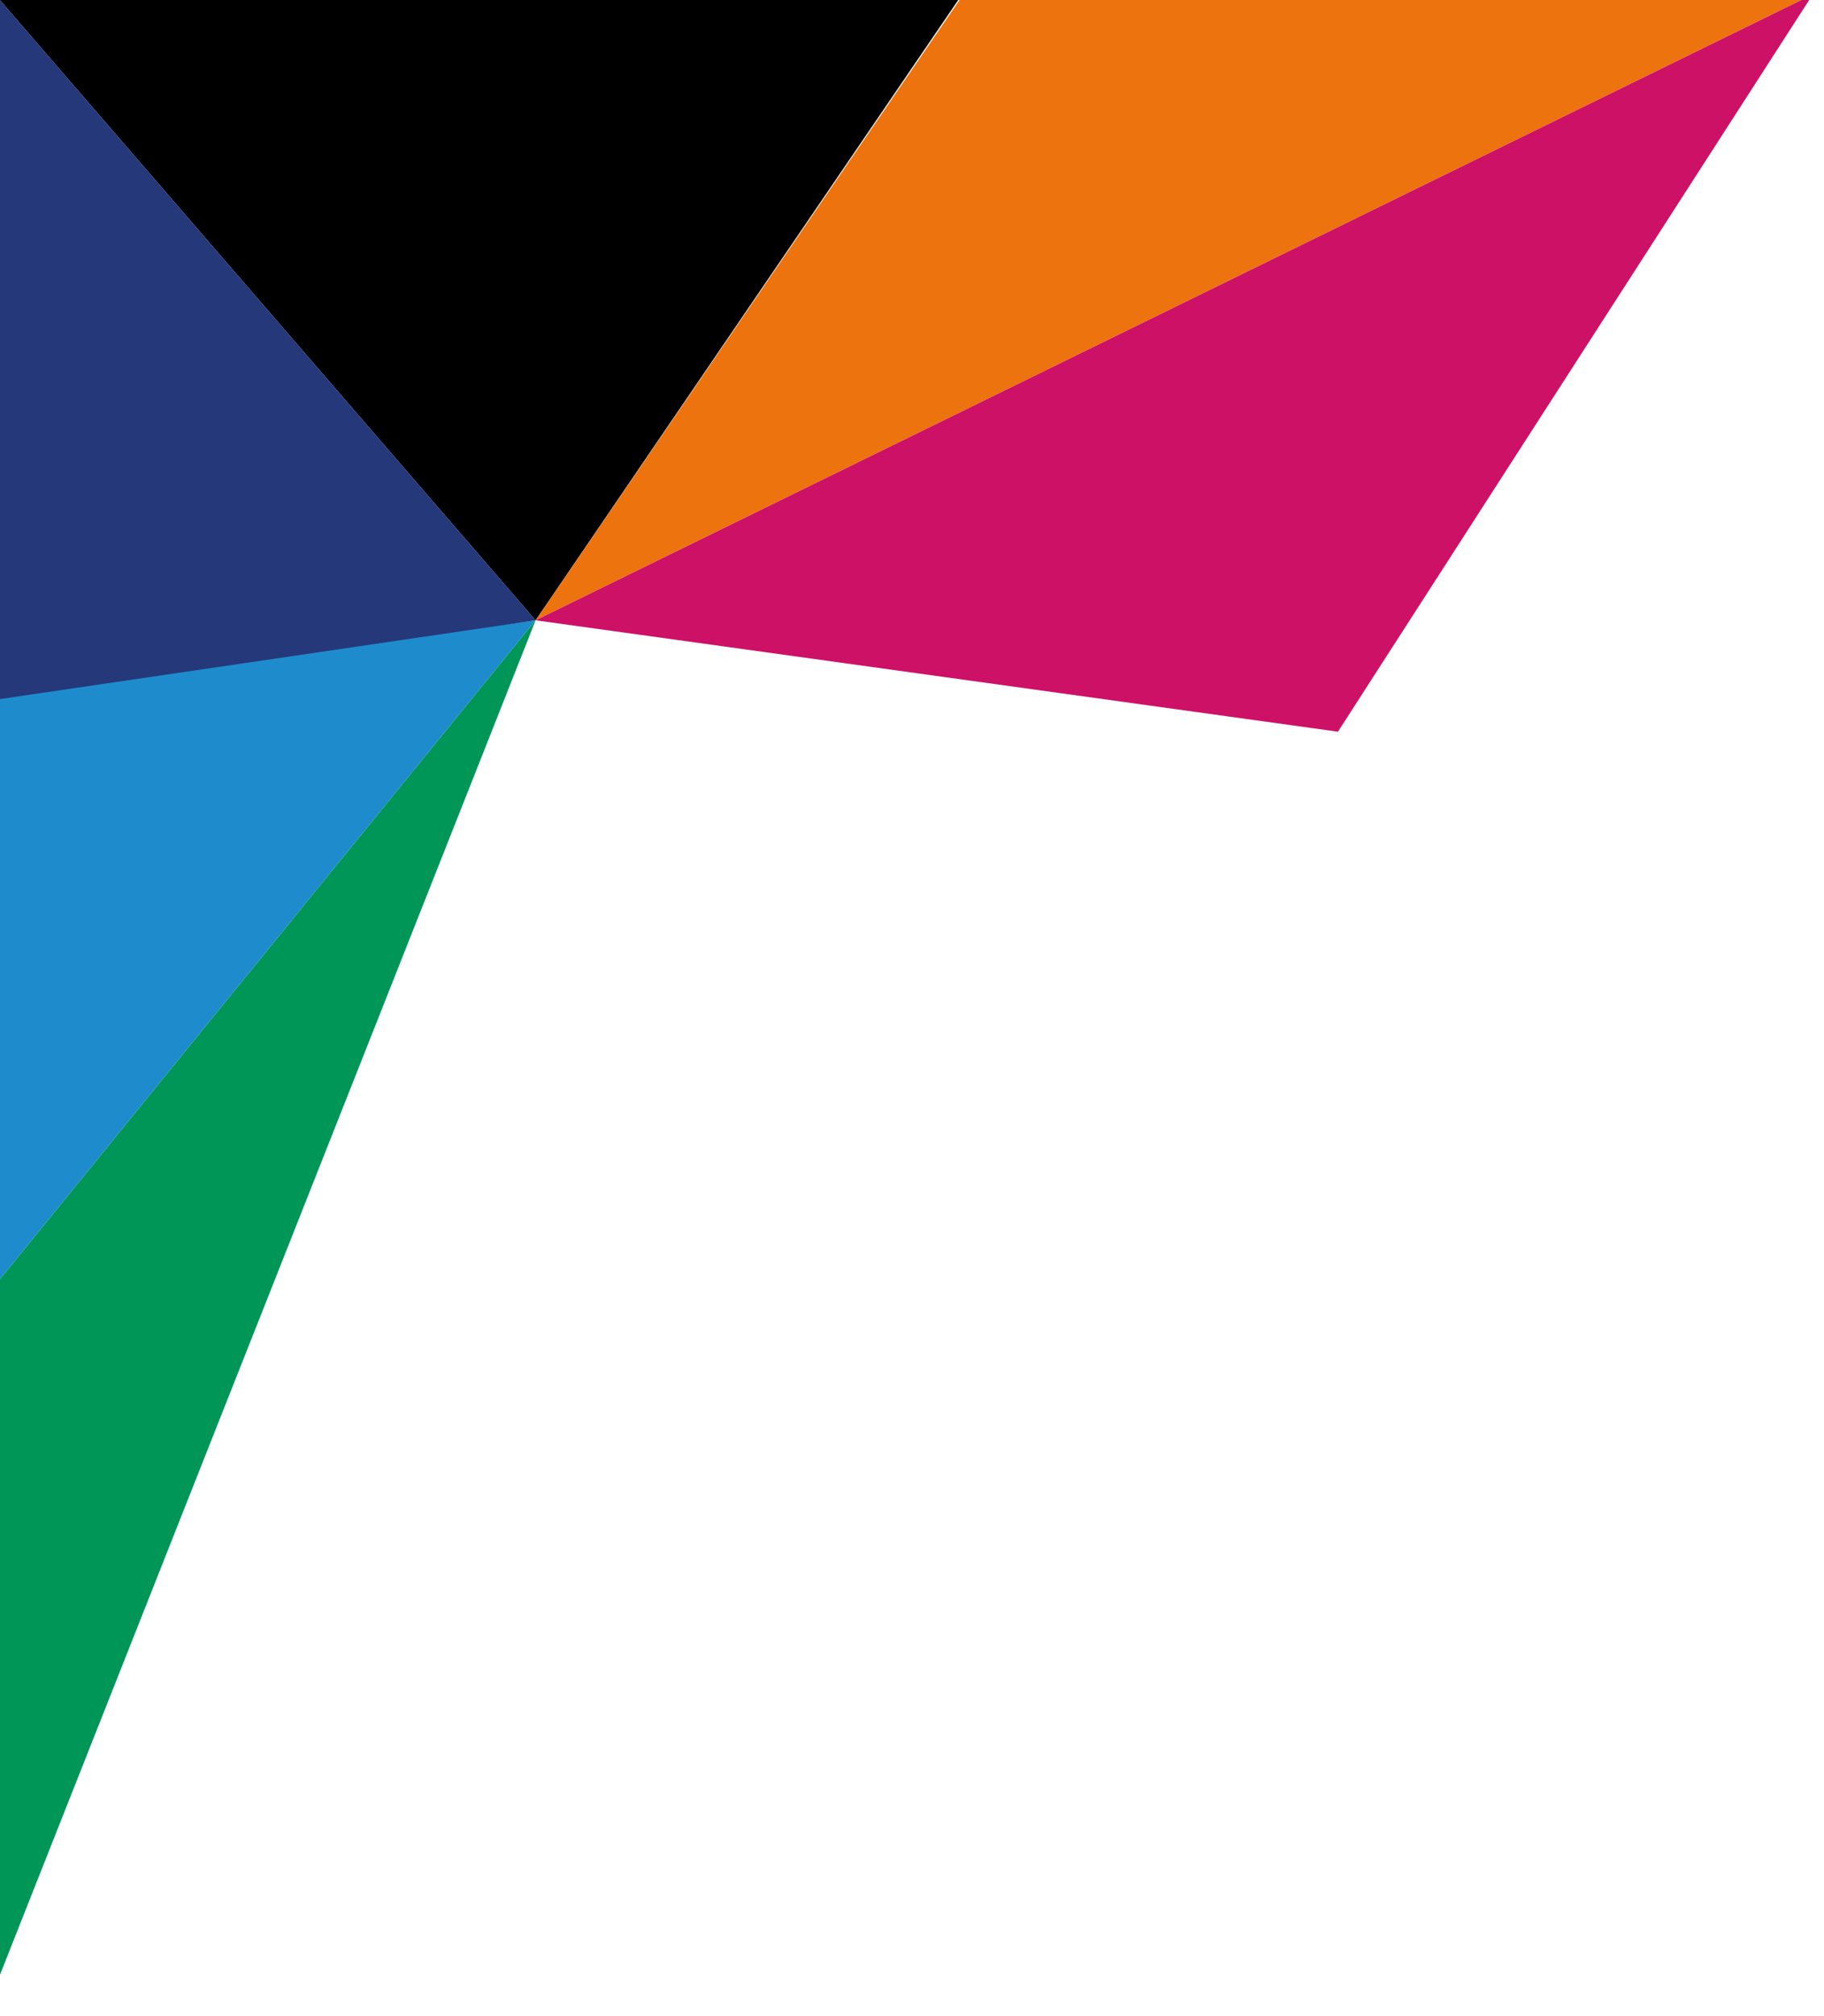
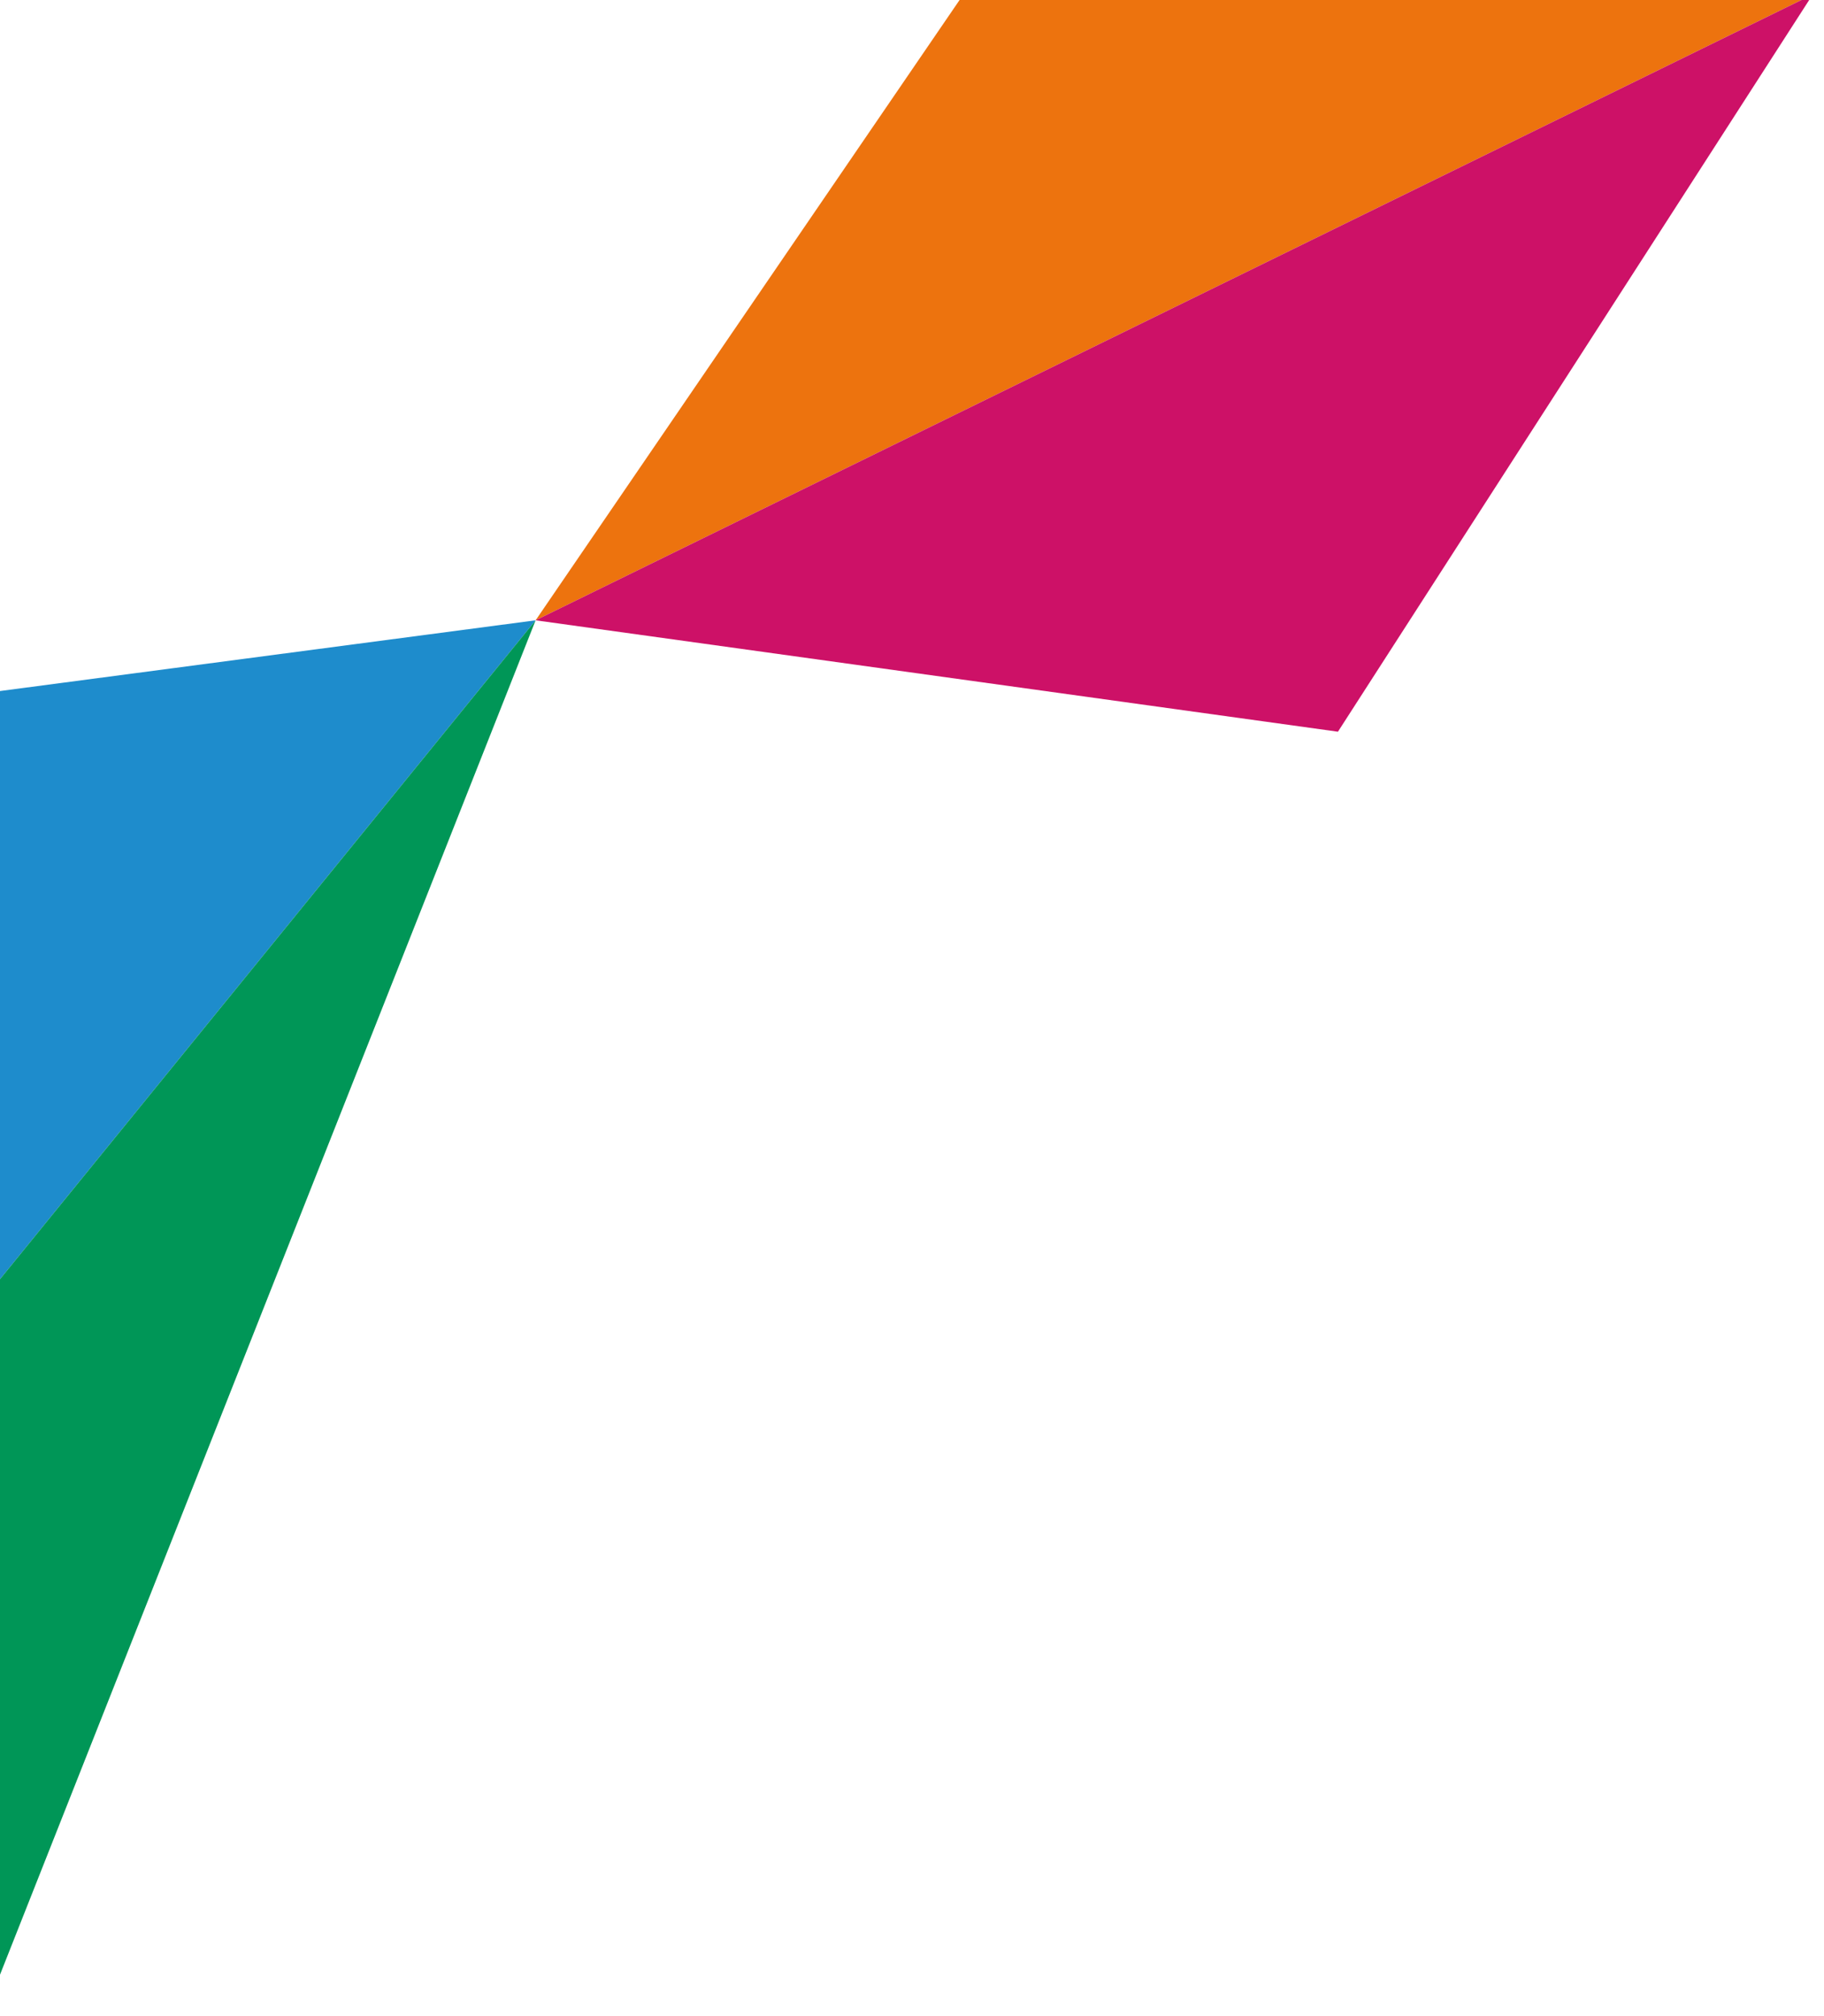
<svg xmlns="http://www.w3.org/2000/svg" id="Layer_1" x="0px" y="0px" viewBox="0 0 162 179" style="enable-background:new 0 0 162 179;" xml:space="preserve">
  <style type="text/css"> .st0{fill:#1E8CCC;} .st1{fill:#ED730E;} .st2{fill:#24387A;} .st3{fill:#009657;} .st4{fill:#CD1167;}</style>
  <g>
    <polygon class="st0" points="-0.99,61.48 47.57,55.07 -0.99,114.78 " />
-     <polygon points="-0.44,-0.49 47.57,55.07 85.44,-0.49 " />
    <polygon class="st1" points="47.57,55.07 161,-0.49 85.56,-0.49 " />
-     <polygon class="st2" points="-0.44,-0.49 -1,62.21 47.57,55.07 " />
    <polygon class="st3" points="-1,177.84 47.57,55.07 -0.99,114.78 " />
    <polygon class="st4" points="47.57,55.07 118.83,64.96 161,-0.49 " />
  </g>
</svg>